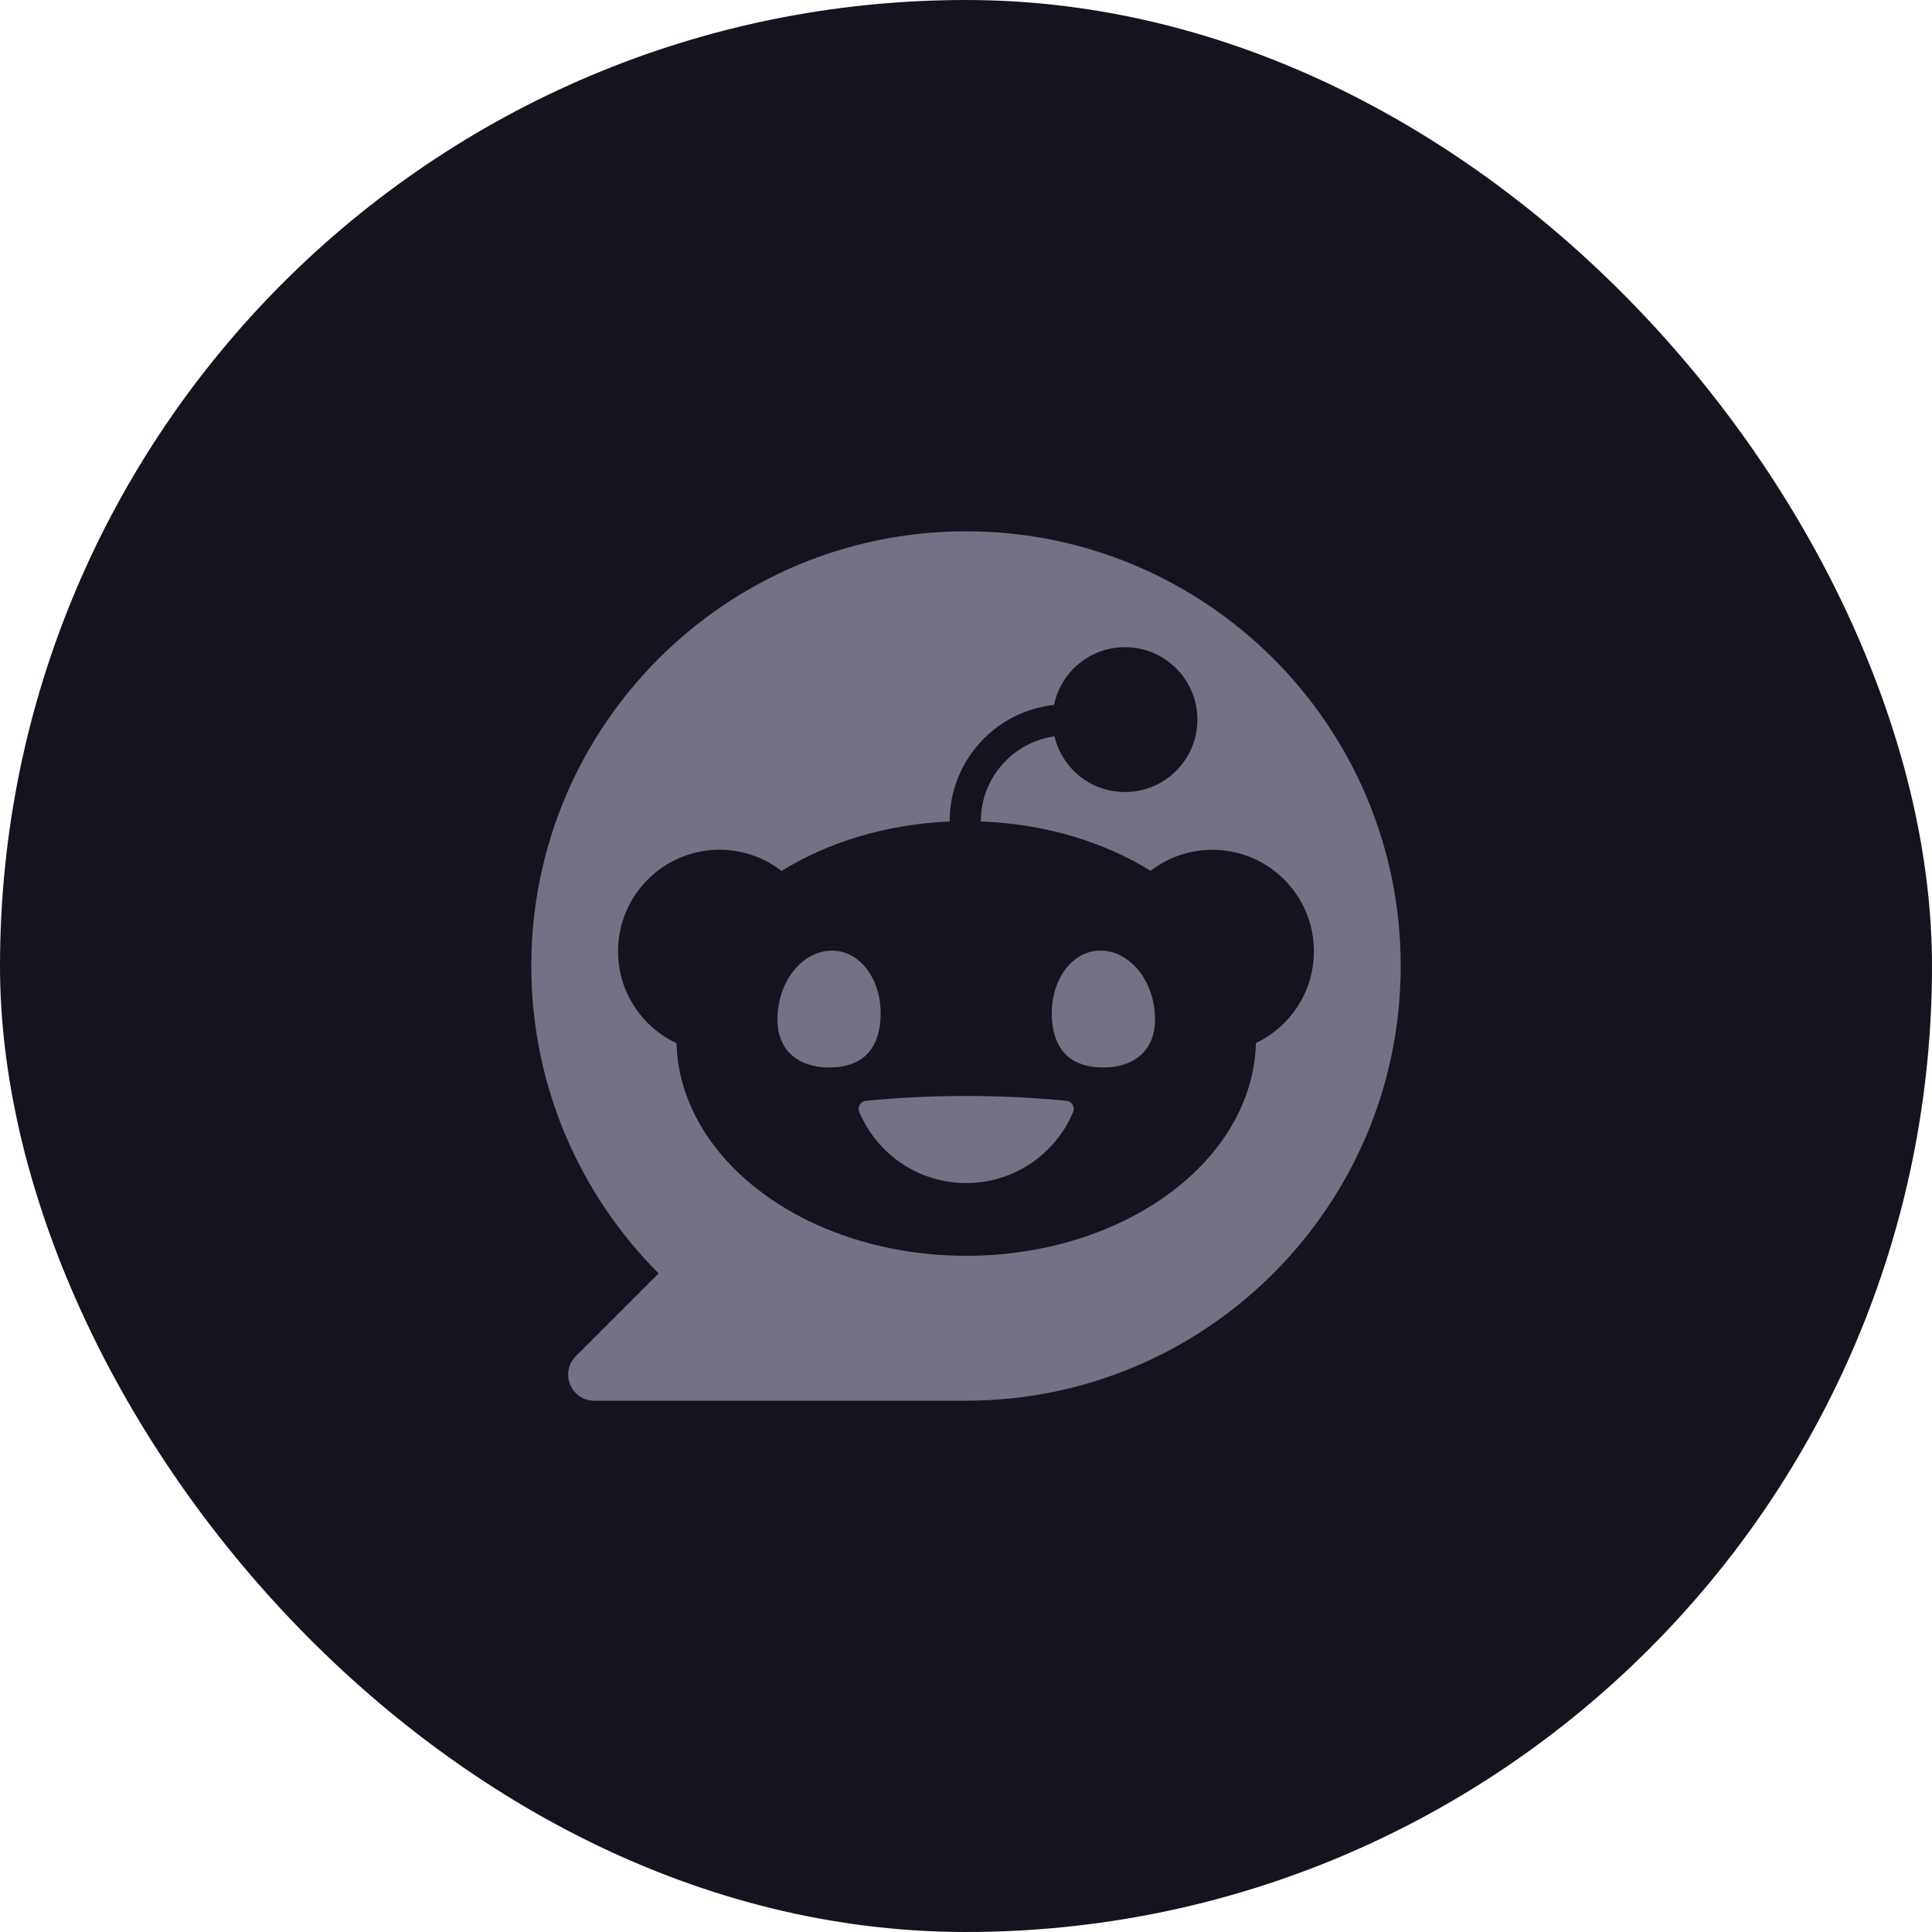
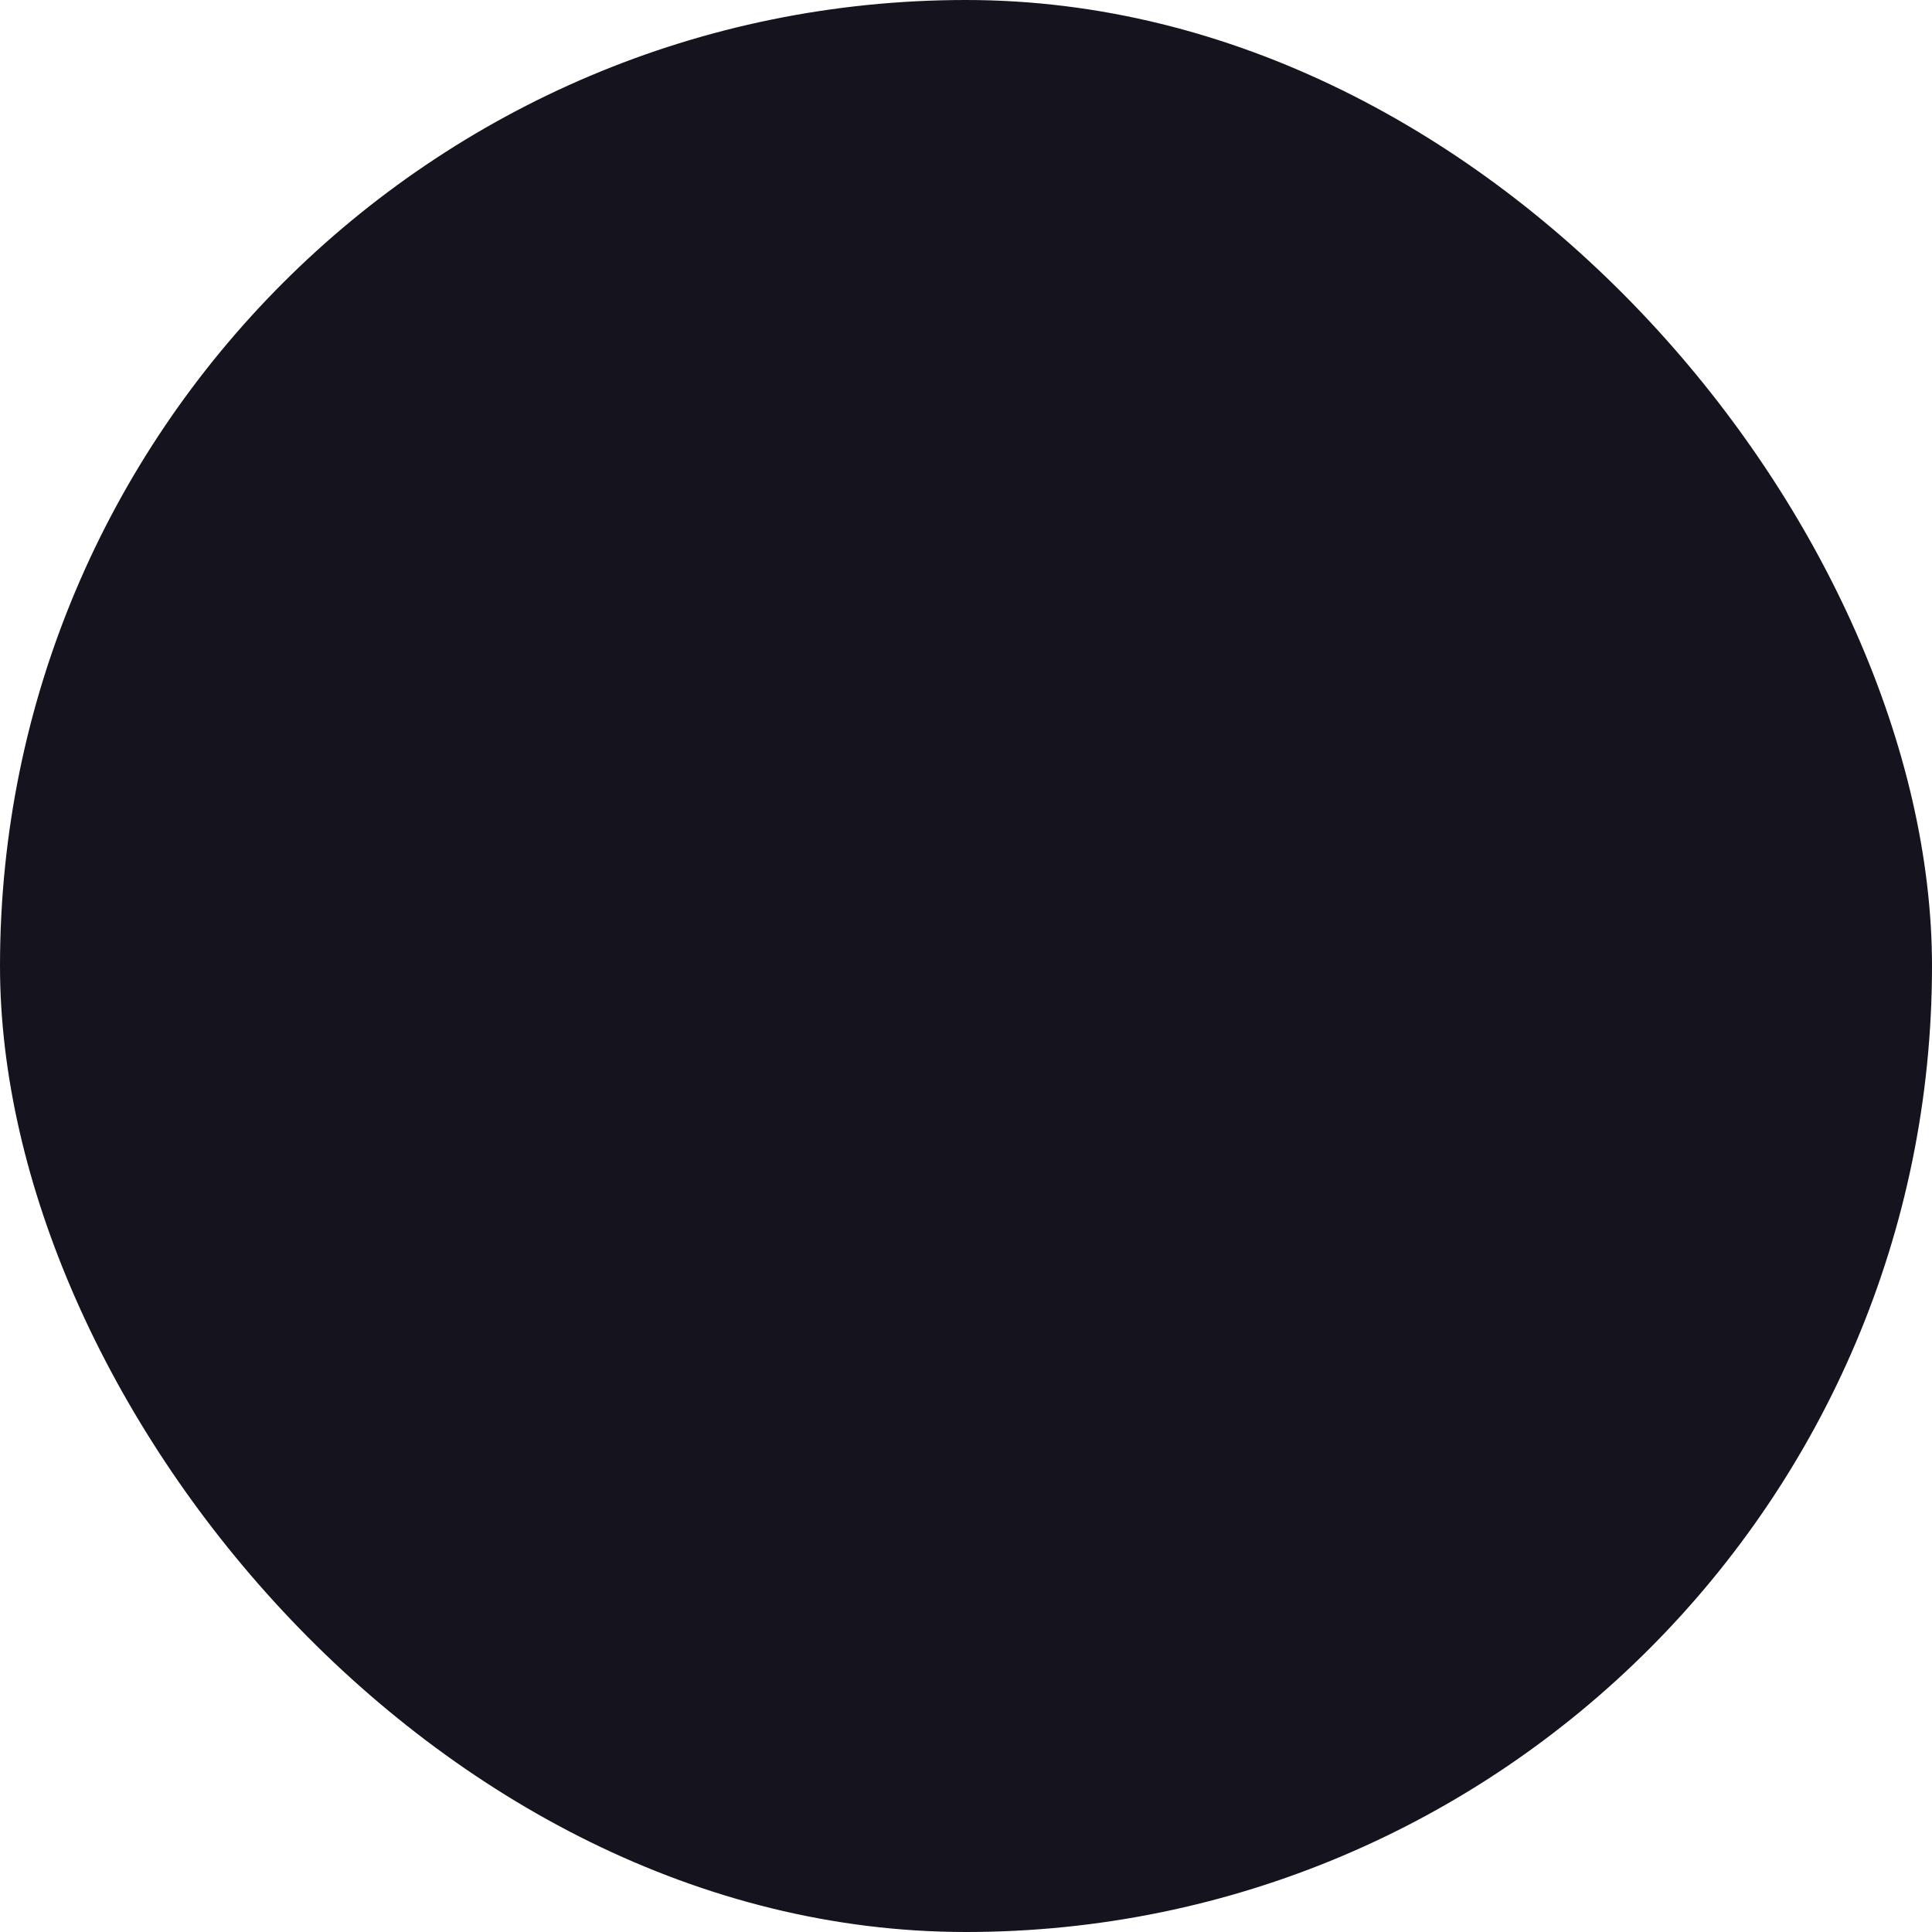
<svg xmlns="http://www.w3.org/2000/svg" width="40" height="40" viewBox="0 0 40 40" fill="none">
  <rect width="40" height="40" rx="20" fill="#15131D" />
  <g clip-path="url(#clip0_1159_13113)">
-     <path d="M20 11C15.03 11 11 15.03 11 20C11 22.485 12.008 24.735 13.636 26.364L11.922 28.078C11.582 28.419 11.823 29 12.304 29H20C24.97 29 29 24.97 29 20C29 15.03 24.97 11 20 11Z" fill="#757185" />
-     <path d="M21.831 15.244C21.987 15.906 22.581 16.398 23.291 16.398C24.119 16.398 24.791 15.727 24.791 14.899C24.791 14.07 24.119 13.399 23.291 13.399C22.567 13.399 21.962 13.912 21.822 14.595C20.609 14.725 19.662 15.754 19.662 17C19.662 17.003 19.662 17.005 19.662 17.008C18.343 17.064 17.138 17.439 16.182 18.032C15.827 17.757 15.381 17.593 14.898 17.593C13.737 17.593 12.796 18.534 12.796 19.695C12.796 20.537 13.291 21.263 14.006 21.598C14.076 24.038 16.734 26 20.004 26C23.275 26 25.937 24.036 26.003 21.594C26.712 21.256 27.203 20.533 27.203 19.695C27.203 18.535 26.262 17.594 25.101 17.594C24.62 17.594 24.176 17.756 23.822 18.029C22.857 17.432 21.639 17.057 20.307 17.007C20.307 17.005 20.307 17.003 20.307 17.001C20.307 16.108 20.97 15.367 21.831 15.245V15.244ZM16.098 21.029C16.133 20.266 16.639 19.681 17.228 19.681C17.816 19.681 18.266 20.299 18.231 21.062C18.196 21.824 17.756 22.101 17.167 22.101C16.578 22.101 16.063 21.791 16.098 21.029ZM22.782 19.681C23.371 19.681 23.877 20.266 23.912 21.029C23.947 21.791 23.431 22.101 22.842 22.101C22.254 22.101 21.814 21.825 21.778 21.062C21.743 20.299 22.192 19.681 22.782 19.681ZM22.081 22.792C22.192 22.803 22.262 22.918 22.219 23.02C21.857 23.886 21.002 24.494 20.004 24.494C19.007 24.494 18.152 23.886 17.79 23.02C17.747 22.918 17.817 22.803 17.927 22.792C18.574 22.727 19.274 22.691 20.004 22.691C20.735 22.691 21.434 22.727 22.081 22.792Z" fill="#15131D" />
+     <path d="M21.831 15.244C21.987 15.906 22.581 16.398 23.291 16.398C24.119 16.398 24.791 15.727 24.791 14.899C24.791 14.07 24.119 13.399 23.291 13.399C22.567 13.399 21.962 13.912 21.822 14.595C20.609 14.725 19.662 15.754 19.662 17C19.662 17.003 19.662 17.005 19.662 17.008C18.343 17.064 17.138 17.439 16.182 18.032C15.827 17.757 15.381 17.593 14.898 17.593C13.737 17.593 12.796 18.534 12.796 19.695C12.796 20.537 13.291 21.263 14.006 21.598C14.076 24.038 16.734 26 20.004 26C23.275 26 25.937 24.036 26.003 21.594C26.712 21.256 27.203 20.533 27.203 19.695C27.203 18.535 26.262 17.594 25.101 17.594C24.62 17.594 24.176 17.756 23.822 18.029C22.857 17.432 21.639 17.057 20.307 17.007C20.307 17.005 20.307 17.003 20.307 17.001C20.307 16.108 20.97 15.367 21.831 15.245V15.244ZM16.098 21.029C16.133 20.266 16.639 19.681 17.228 19.681C17.816 19.681 18.266 20.299 18.231 21.062C18.196 21.824 17.756 22.101 17.167 22.101C16.578 22.101 16.063 21.791 16.098 21.029ZM22.782 19.681C23.371 19.681 23.877 20.266 23.912 21.029C23.947 21.791 23.431 22.101 22.842 22.101C22.254 22.101 21.814 21.825 21.778 21.062C21.743 20.299 22.192 19.681 22.782 19.681ZM22.081 22.792C22.192 22.803 22.262 22.918 22.219 23.02C21.857 23.886 21.002 24.494 20.004 24.494C17.747 22.918 17.817 22.803 17.927 22.792C18.574 22.727 19.274 22.691 20.004 22.691C20.735 22.691 21.434 22.727 22.081 22.792Z" fill="#15131D" />
  </g>
  <defs>
    <clipPath id="clip0_1159_13113">
      <rect width="18" height="18" fill="white" transform="translate(11 11)" />
    </clipPath>
  </defs>
</svg>